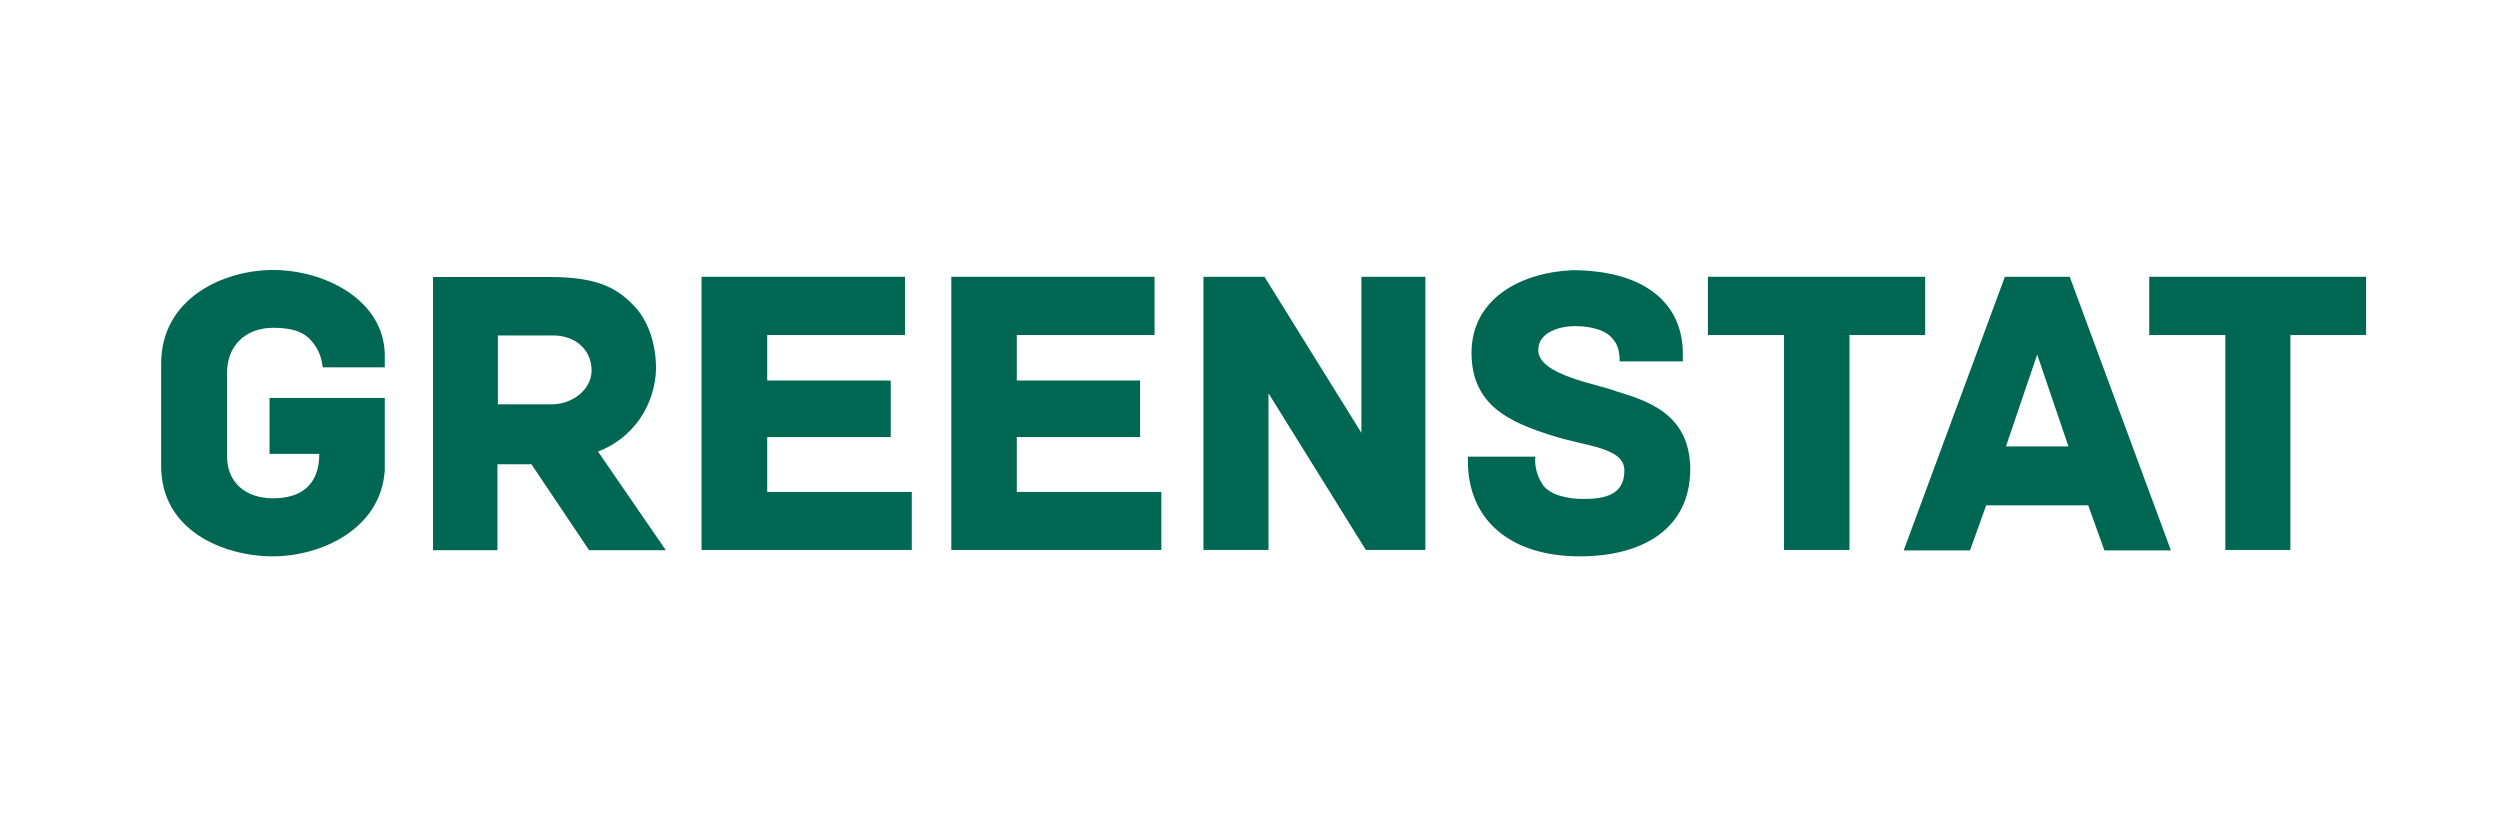
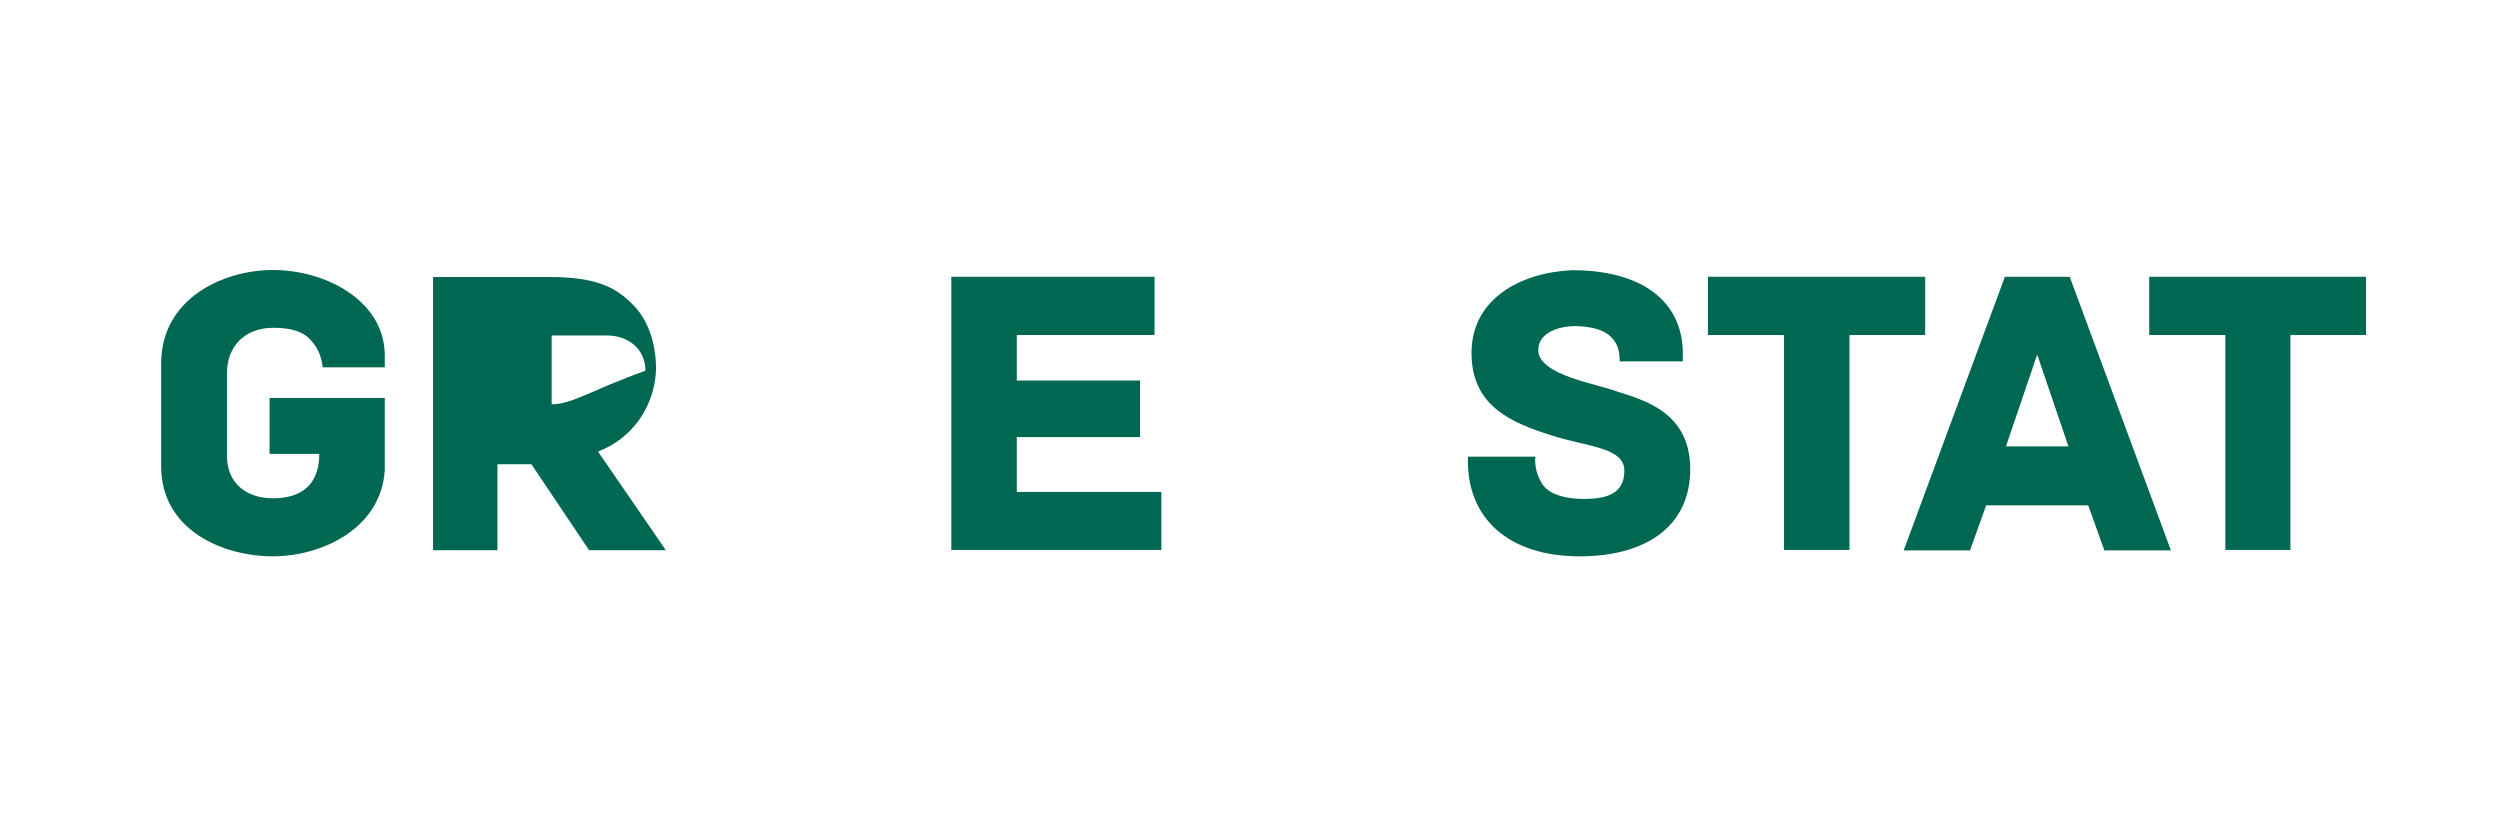
<svg xmlns="http://www.w3.org/2000/svg" version="1.1" id="Layer_1" x="0px" y="0px" viewBox="0 0 1176 388.5" style="enable-background:new 0 0 1176 388.5;" xml:space="preserve">
  <style type="text/css">
	.st0{fill:#006852;}
</style>
  <g>
    <g>
-       <polygon class="st0" points="360.9,205.6 419,205.6 419,179 360.9,179 360.9,157.6 425.7,157.6 425.7,130.2 330,130.2 330,258.7     428.9,258.7 428.9,231.4 360.9,231.4   " />
      <polygon class="st0" points="478.3,205.6 536.3,205.6 536.3,179 478.3,179 478.3,157.6 543.1,157.6 543.1,130.2 447.5,130.2     447.5,258.7 546.3,258.7 546.3,231.4 478.3,231.4   " />
      <path class="st0" d="M126.8,187v26.5h23.4c0,15-9,20.9-21.8,20.9c-12.7,0-21.6-7.3-21.6-19.8v-39.3c0-12.6,8.7-21.1,21.6-21.1    c12.9,0,17,3.9,20.5,9.4c1.2,2.1,2.1,4.4,2.5,6.7c0.4,2.1,0.4,2.5,0.4,2.5h29.2v-6c-0.4-25.8-28.3-39.8-52.6-39.8    c-23,0-52.6,13.1-52.6,44.1v48.1c0,30.6,29.6,42.5,52.6,42.5c22.3,0,50.8-12.6,52.6-40.5v-34h-54.2V187z" />
      <path class="st0" d="M760.1,184c-7.8-3.2-36.5-7.4-36.5-19.3c0-8.8,10.8-11.3,17.2-11.3c5.8,0,13.3,1.2,17,5.1    c2.1,2.1,4.1,4.8,4.1,11.5h29.7v-4.8c-0.7-24.8-20.9-38.1-52-38.1c-24.4,1.1-47.4,13.5-47.4,38.9c0,24.8,18.2,32.7,37.9,38.9    c16.6,5.3,34,5.5,34,16.5c0,11-8.5,13.3-19.1,13.3c-7.3,0-15.4-1.6-19.1-6.4c-2.7-3.9-4.1-8.7-3.7-13.5h-31.7v2.1    c0,27.4,19.6,44.8,52.6,44.8c30.1,0,52-13.3,52-41.1C794.9,194.1,774.1,188.4,760.1,184z" />
      <polygon class="st0" points="1011,130.2 1011,157.6 1046.8,157.6 1046.8,258.7 1077.4,258.7 1077.4,157.6 1113,157.6 1113,130.2       " />
      <polygon class="st0" points="905.6,130.2 803.4,130.2 803.4,157.6 839.2,157.6 839.2,258.7 870,258.7 870,157.6 905.6,157.6   " />
-       <polygon class="st0" points="640.4,203.6 594.8,130.2 566.1,130.2 566.1,258.7 596.7,258.7 596.7,185 642.5,258.7 670.5,258.7     670.5,130.2 640.4,130.2   " />
-       <path class="st0" d="M259.5,190.2h-25.3v-32.4h26c10.1,0,18.1,6.4,18.1,16.6C278.1,183.5,269.1,190.2,259.5,190.2z M308.6,173.5    c0-12.6-4.1-23.7-11.3-30.6c-8.1-8.1-17.5-12.6-38.9-12.6h-54.7v128.5H234v-40.4H250l27.1,40.4h36.1l-31.9-46.4    c8-3,14.7-8.3,19.6-15.2C305.7,190.2,308.4,181.9,308.6,173.5z" />
+       <path class="st0" d="M259.5,190.2v-32.4h26c10.1,0,18.1,6.4,18.1,16.6C278.1,183.5,269.1,190.2,259.5,190.2z M308.6,173.5    c0-12.6-4.1-23.7-11.3-30.6c-8.1-8.1-17.5-12.6-38.9-12.6h-54.7v128.5H234v-40.4H250l27.1,40.4h36.1l-31.9-46.4    c8-3,14.7-8.3,19.6-15.2C305.7,190.2,308.4,181.9,308.6,173.5z" />
      <path class="st0" d="M943.6,210l14.7-43.2L973,210H943.6z M943.1,130.2l-47.6,128.7h31.2l7.6-21.2h48l7.6,21.2h31.3l-47.6-128.7    C973.5,130.2,943.1,130.2,943.1,130.2z" />
    </g>
  </g>
</svg>